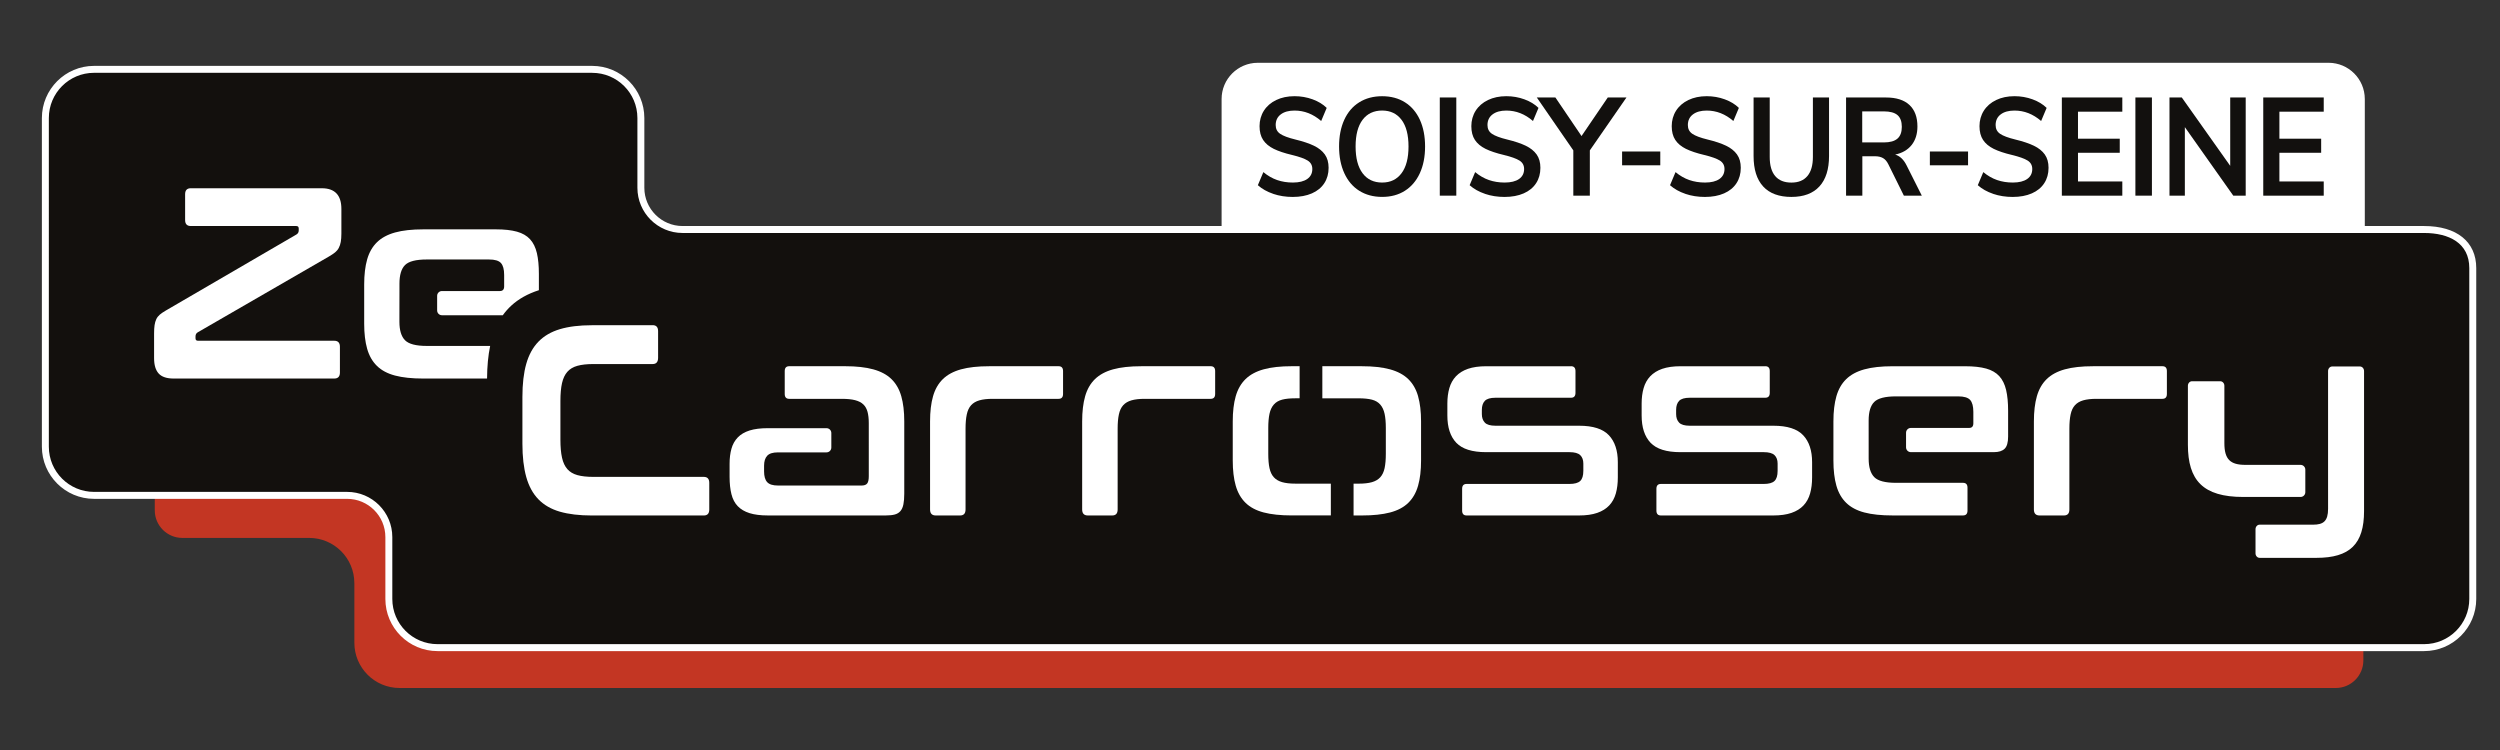
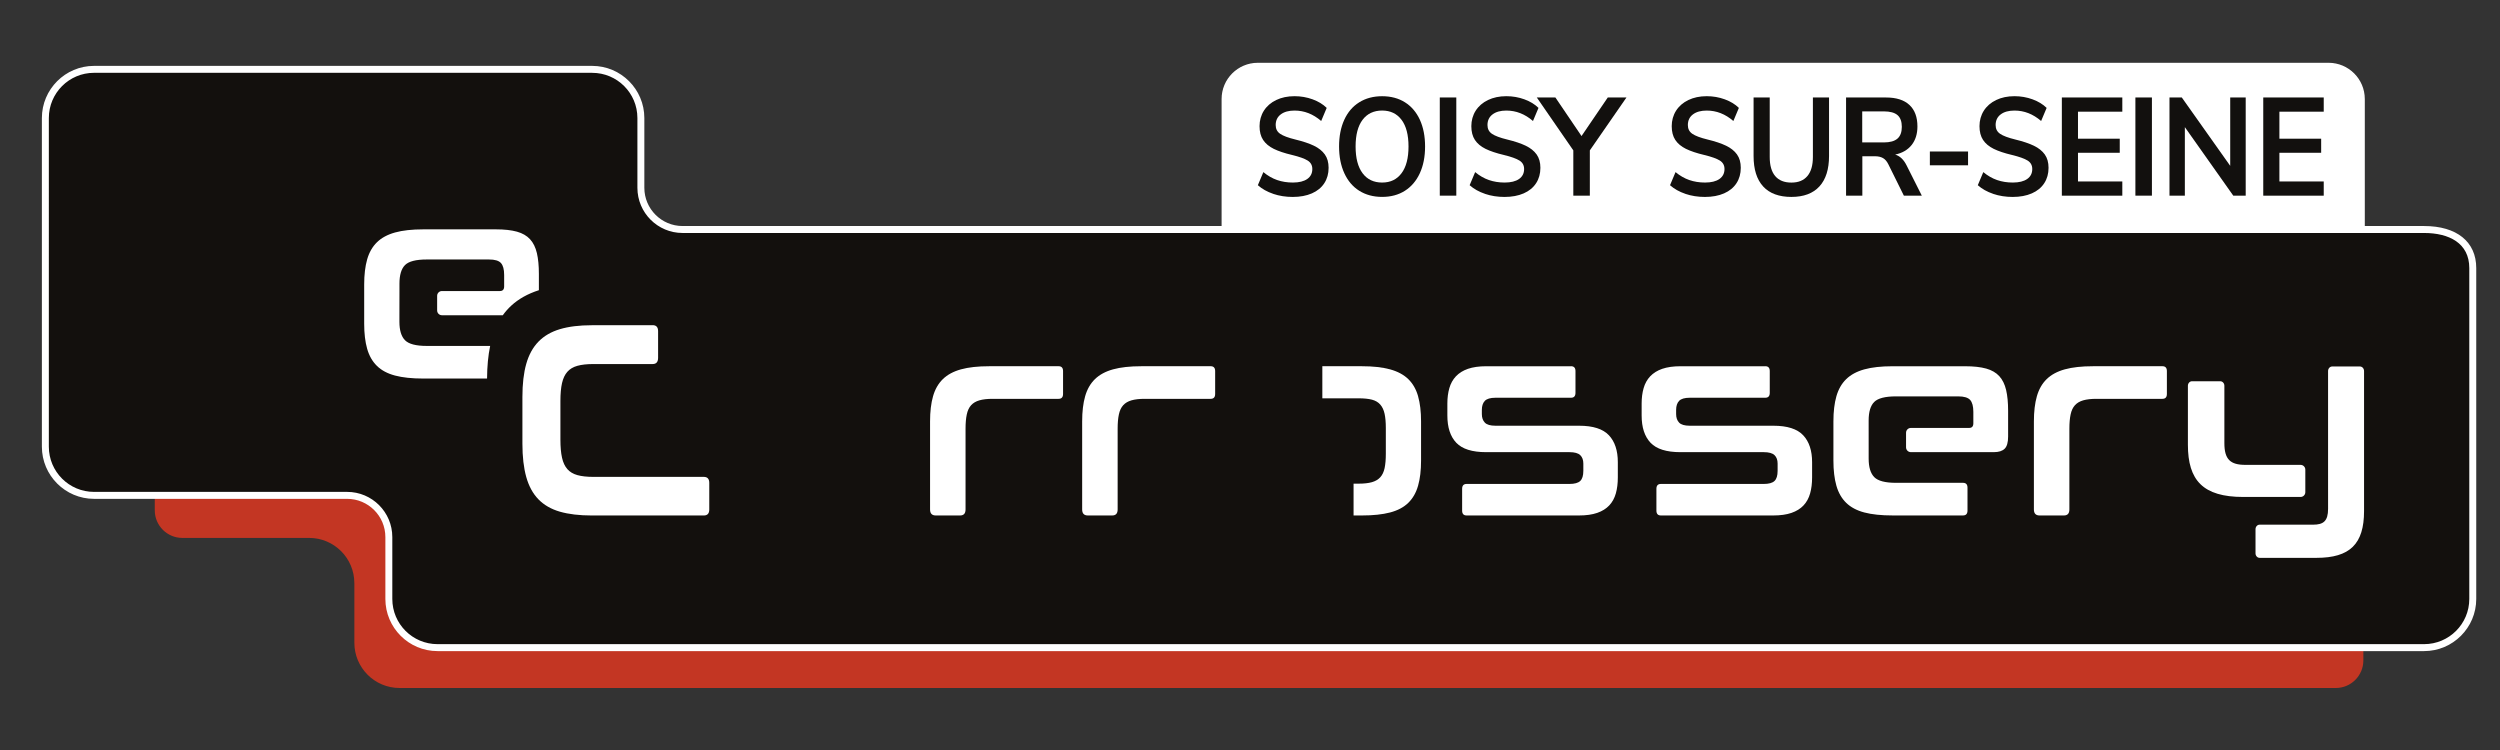
<svg xmlns="http://www.w3.org/2000/svg" viewBox="0 0 1257.6 377.28">
  <rect x="0" y="0" width="1257.6" height="377.28" fill="#333333" stroke="none" />
  <defs>
    <style>
      .cls-1 {
        fill: #12100e;
      }

      .cls-2 {
        stroke: #fff;
        stroke-miterlimit: 10;
        stroke-width: .75px;
      }

      .cls-2, .cls-3 {
        fill: #fff;
      }

      .cls-4 {
        fill: #c33623;
      }

      .cls-5 {
        fill: #13100d;
      }
    </style>
  </defs>
  <g id="ST-LAURENT-EN-GRANDVAUX">
    <g>
      <path class="cls-2" d="M632.74,31.96h538.62c9.85,0,17.85,8,17.85,17.85v66.93h-574.32V49.81c0-9.85,8-17.85,17.85-17.85Z" />
      <g>
        <path class="cls-1" d="M640.48,97.51c-3.05-1.03-5.63-2.48-7.73-4.34l2.77-6.59c2.19,1.82,4.5,3.15,6.93,3.99,2.43.84,5.06,1.26,7.9,1.26,3.14,0,5.55-.6,7.25-1.79,1.7-1.19,2.55-2.86,2.55-5.01,0-1.87-.78-3.29-2.35-4.27-1.57-.98-4.18-1.91-7.83-2.8-3.78-.89-6.85-1.92-9.22-3.08-2.36-1.17-4.15-2.66-5.35-4.48-1.2-1.82-1.8-4.13-1.8-6.94s.73-5.49,2.19-7.78c1.46-2.29,3.52-4.07,6.19-5.36,2.66-1.28,5.74-1.93,9.22-1.93,3.18,0,6.21.53,9.09,1.58,2.88,1.05,5.24,2.49,7.09,4.31l-2.77,6.59c-4.04-3.5-8.51-5.25-13.41-5.25-2.92,0-5.23.64-6.93,1.93-1.7,1.29-2.55,3.07-2.55,5.36,0,1.92.75,3.39,2.26,4.41,1.5,1.03,4.06,1.99,7.67,2.87,3.82.93,6.93,1.97,9.31,3.12,2.38,1.15,4.21,2.6,5.48,4.38,1.27,1.78,1.9,4.02,1.9,6.73,0,2.94-.72,5.52-2.16,7.74-1.44,2.22-3.52,3.92-6.25,5.12-2.73,1.19-5.94,1.79-9.64,1.79-3.48,0-6.75-.51-9.8-1.54Z" />
        <path class="cls-1" d="M683.76,95.97c-3.25-2.05-5.75-5-7.51-8.83-1.76-3.83-2.64-8.31-2.64-13.45s.87-9.61,2.61-13.42c1.74-3.81,4.24-6.74,7.51-8.79,3.27-2.05,7.11-3.08,11.54-3.08s8.26,1.03,11.51,3.08c3.24,2.06,5.74,4.99,7.48,8.79,1.74,3.81,2.61,8.28,2.61,13.42s-.88,9.62-2.64,13.45c-1.76,3.83-4.27,6.77-7.51,8.83-3.24,2.06-7.06,3.08-11.44,3.08s-8.26-1.03-11.5-3.08ZM705.03,87.14c2.34-3.13,3.51-7.61,3.51-13.45s-1.17-10.31-3.51-13.42c-2.34-3.11-5.6-4.66-9.77-4.66s-7.49,1.55-9.83,4.66c-2.34,3.11-3.51,7.58-3.51,13.42s1.17,10.32,3.51,13.45c2.34,3.13,5.62,4.69,9.83,4.69s7.42-1.56,9.77-4.69Z" />
        <path class="cls-1" d="M724.27,98.42v-49.39h8.31v49.39h-8.31Z" />
        <path class="cls-1" d="M747.02,97.51c-3.05-1.03-5.63-2.48-7.73-4.34l2.77-6.59c2.19,1.82,4.5,3.15,6.93,3.99,2.43.84,5.06,1.26,7.9,1.26,3.14,0,5.55-.6,7.25-1.79,1.7-1.19,2.55-2.86,2.55-5.01,0-1.87-.78-3.29-2.35-4.27-1.57-.98-4.18-1.91-7.83-2.8-3.78-.89-6.85-1.92-9.22-3.08-2.36-1.17-4.15-2.66-5.35-4.48-1.2-1.82-1.8-4.13-1.8-6.94s.73-5.49,2.19-7.78c1.46-2.29,3.52-4.07,6.19-5.36,2.66-1.28,5.74-1.93,9.22-1.93,3.18,0,6.21.53,9.09,1.58,2.88,1.05,5.24,2.49,7.09,4.31l-2.77,6.59c-4.04-3.5-8.51-5.25-13.41-5.25-2.92,0-5.23.64-6.93,1.93-1.7,1.29-2.55,3.07-2.55,5.36,0,1.92.75,3.39,2.26,4.41,1.5,1.03,4.06,1.99,7.67,2.87,3.82.93,6.93,1.97,9.31,3.12,2.38,1.15,4.21,2.6,5.48,4.38,1.27,1.78,1.9,4.02,1.9,6.73,0,2.94-.72,5.52-2.16,7.74-1.44,2.22-3.52,3.92-6.25,5.12-2.73,1.19-5.94,1.79-9.64,1.79-3.48,0-6.75-.51-9.8-1.54Z" />
        <path class="cls-1" d="M818.18,49.03l-18.43,26.62v22.77h-8.31v-22.77l-18.37-26.62h9.35l13.15,19.41,13.21-19.41h9.41Z" />
-         <path class="cls-1" d="M815.98,83.15v-6.94h19.21v6.94h-19.21Z" />
        <path class="cls-1" d="M847.82,97.51c-3.05-1.03-5.63-2.48-7.73-4.34l2.77-6.59c2.19,1.82,4.5,3.15,6.93,3.99,2.43.84,5.06,1.26,7.9,1.26,3.14,0,5.55-.6,7.25-1.79,1.7-1.19,2.55-2.86,2.55-5.01,0-1.87-.78-3.29-2.35-4.27-1.57-.98-4.18-1.91-7.83-2.8-3.78-.89-6.85-1.92-9.22-3.08-2.36-1.17-4.15-2.66-5.35-4.48-1.2-1.82-1.8-4.13-1.8-6.94s.73-5.49,2.19-7.78c1.46-2.29,3.52-4.07,6.19-5.36,2.66-1.28,5.74-1.93,9.22-1.93,3.18,0,6.21.53,9.09,1.58,2.88,1.05,5.24,2.49,7.09,4.31l-2.77,6.59c-4.04-3.5-8.51-5.25-13.41-5.25-2.92,0-5.23.64-6.93,1.93-1.7,1.29-2.55,3.07-2.55,5.36,0,1.92.75,3.39,2.26,4.41,1.5,1.03,4.06,1.99,7.67,2.87,3.82.93,6.93,1.97,9.31,3.12,2.38,1.15,4.21,2.6,5.48,4.38,1.27,1.78,1.9,4.02,1.9,6.73,0,2.94-.72,5.52-2.16,7.74-1.44,2.22-3.52,3.92-6.25,5.12-2.73,1.19-5.94,1.79-9.64,1.79-3.48,0-6.75-.51-9.8-1.54Z" />
        <path class="cls-1" d="M886.95,93.8c-3.22-3.5-4.83-8.62-4.83-15.34v-29.42h8.12v29.92c0,4.25.92,7.46,2.77,9.63,1.85,2.17,4.55,3.26,8.12,3.26s6.21-1.1,8.06-3.29c1.85-2.2,2.77-5.39,2.77-9.6v-29.92h8.12v29.42c0,6.68-1.61,11.78-4.83,15.31-3.22,3.53-7.93,5.29-14.12,5.29s-10.96-1.75-14.18-5.25Z" />
        <path class="cls-1" d="M966.74,98.42h-9.02l-7.8-15.76c-.73-1.49-1.63-2.54-2.71-3.15-1.07-.61-2.43-.91-4.06-.91h-6.32v19.83h-8.19v-49.39h20.11c5.16,0,9.08,1.25,11.76,3.75,2.69,2.5,4.03,6.11,4.03,10.82,0,3.78-.98,6.9-2.93,9.35-1.96,2.45-4.72,4.05-8.28,4.8,2.41.7,4.34,2.55,5.8,5.53l7.61,15.13ZM954.5,69.73c1.46-1.28,2.19-3.26,2.19-5.92s-.73-4.68-2.19-5.92c-1.46-1.24-3.76-1.86-6.9-1.86h-10.83v15.62h10.83c3.14,0,5.44-.64,6.9-1.93Z" />
        <path class="cls-1" d="M970.8,83.15v-6.94h19.21v6.94h-19.21Z" />
        <path class="cls-1" d="M1002.64,97.51c-3.05-1.03-5.63-2.48-7.73-4.34l2.77-6.59c2.19,1.82,4.5,3.15,6.93,3.99,2.43.84,5.06,1.26,7.9,1.26,3.14,0,5.55-.6,7.25-1.79,1.7-1.19,2.55-2.86,2.55-5.01,0-1.87-.78-3.29-2.35-4.27-1.57-.98-4.18-1.91-7.83-2.8-3.78-.89-6.85-1.92-9.22-3.08-2.36-1.17-4.15-2.66-5.35-4.48-1.2-1.82-1.8-4.13-1.8-6.94s.73-5.49,2.19-7.78c1.46-2.29,3.52-4.07,6.19-5.36,2.66-1.28,5.74-1.93,9.22-1.93,3.18,0,6.21.53,9.09,1.58,2.88,1.05,5.24,2.49,7.09,4.31l-2.77,6.59c-4.04-3.5-8.51-5.25-13.41-5.25-2.92,0-5.23.64-6.93,1.93-1.7,1.29-2.55,3.07-2.55,5.36,0,1.92.75,3.39,2.26,4.41,1.5,1.03,4.06,1.99,7.67,2.87,3.82.93,6.93,1.97,9.31,3.12,2.38,1.15,4.21,2.6,5.48,4.38,1.27,1.78,1.9,4.02,1.9,6.73,0,2.94-.72,5.52-2.16,7.74-1.44,2.22-3.52,3.92-6.25,5.12-2.73,1.19-5.94,1.79-9.64,1.79-3.48,0-6.75-.51-9.8-1.54Z" />
        <path class="cls-1" d="M1037.19,98.42v-49.39h30.42v7.15h-22.3v13.59h21.01v7.08h-21.01v14.43h22.3v7.15h-30.42Z" />
        <path class="cls-1" d="M1074.19,98.42v-49.39h8.31v49.39h-8.31Z" />
        <path class="cls-1" d="M1121.88,49.03h7.8v49.39h-6.25l-24.36-34.47v34.47h-7.73v-49.39h6.19l24.36,34.4v-34.4Z" />
        <path class="cls-1" d="M1138.51,98.42v-49.39h30.42v7.15h-22.3v13.59h21.01v7.08h-21.01v14.43h22.3v7.15h-30.42Z" />
      </g>
    </g>
  </g>
  <g id="logos">
    <g>
      <path class="cls-4" d="M178.26,293.33v30.01c0,12.56,10.18,22.75,22.75,22.75h973.98c7.66,0,13.87-6.21,13.87-13.87v-111.49H77.86v35.99c0,7.66,6.21,13.87,13.87,13.87h63.78c12.56,0,22.74,10.18,22.74,22.74Z" />
      <g>
        <path class="cls-5" d="M220.09,325.77c-13.5,0-24.49-10.98-24.49-24.49v-31.11c0-11.57-9.42-20.99-20.99-20.99H47.31c-13.5,0-24.49-10.98-24.49-24.49V59.37c0-13.5,10.98-24.49,24.49-24.49h250.59c13.5,0,24.49,10.98,24.49,24.49v35.08c0,11.57,9.42,20.99,20.99,20.99h876.03c15.33,0,24.49,7.25,24.49,19.4v166.44c0,13.5-10.98,24.49-24.49,24.49H220.09Z" />
        <path class="cls-3" d="M297.9,36.64c12.56,0,22.74,10.18,22.74,22.74v35.08c0,12.56,10.18,22.74,22.74,22.74h876.03c12.56,0,22.74,5.09,22.74,17.65v166.44c0,12.56-10.18,22.74-22.74,22.74H220.09c-12.56,0-22.74-10.18-22.74-22.74v-31.11c0-12.56-10.18-22.74-22.74-22.74H47.31c-12.56,0-22.74-10.18-22.74-22.74V59.37c0-12.56,10.18-22.74,22.74-22.74h250.59M297.9,33.14H47.31c-14.47,0-26.24,11.77-26.24,26.24v165.32c0,14.47,11.77,26.24,26.24,26.24h127.31c10.61,0,19.24,8.63,19.24,19.24v31.11c0,14.47,11.77,26.24,26.24,26.24h999.31c14.47,0,26.24-11.77,26.24-26.24v-166.44c0-13.24-9.81-21.15-26.24-21.15H343.37c-10.61,0-19.24-8.63-19.24-19.24v-35.08c0-14.47-11.77-26.24-26.24-26.24h0Z" />
      </g>
      <g>
        <path class="cls-3" d="M1159.67,247.6c0,1.32-1.07,2.39-2.39,2.39h-28.85c-20.22,0-27.83-8.34-27.83-26.26v-29.68c0-1.25.93-2.27,2.07-2.27h14.21c1.14,0,2.07,1.01,2.07,2.27v28.86c0,8.2,3,10.94,10.61,10.94h27.72c1.32,0,2.39,1.07,2.39,2.39v11.35ZM1171.11,233.86v-47.22c0-1.26.94-2.29,2.09-2.29h13.92c1.15,0,2.09,1.02,2.09,2.29v70.46c0,16.55-7.11,23.52-23.96,23.52h-28.57c-1.14,0-2.07-1.01-2.07-2.27v-12.15c0-1.25.93-2.27,2.07-2.27h26.94c5.12,0,7.49-1.78,7.49-7.93v-6.02" />
-         <path class="cls-3" d="M161.87,94.7c6.57,0,9.86,3.47,9.86,10.39v12.44c0,1.64-.11,3.03-.31,4.17-.21,1.14-.54,2.14-1,3.01-.46.87-1.08,1.62-1.87,2.26-.79.64-1.81,1.32-3.06,2.05l-66.02,38.15c-.75.46-1.12,1.14-1.12,2.05v.96c0,.82.42,1.23,1.25,1.23h68.52c1.91,0,2.87,1,2.87,3.01v12.99c0,2.01-.96,3.01-2.87,3.01h-80.75c-3.5,0-6.01-.84-7.55-2.53-1.54-1.69-2.31-4.26-2.31-7.73v-12.44c0-1.64.08-3.03.25-4.17.17-1.14.46-2.14.87-3.01.41-.86,1-1.62,1.75-2.26.75-.64,1.75-1.32,3-2.05l65.77-38.29c.75-.46,1.12-1.14,1.12-2.05v-.96c0-.82-.42-1.23-1.25-1.23h-53.03c-1.91,0-2.87-1-2.87-3.01v-12.99c0-2,.96-3.01,2.87-3.01h65.88Z" />
        <path class="cls-3" d="M328.3,163.57c1.83,0,2.75,1,2.75,3.01v13.4c0,2.1-.92,3.15-2.75,3.15h-29.8c-3.25,0-5.93.3-8.05.89-2.12.59-3.81,1.6-5.05,3.01-1.25,1.41-2.14,3.31-2.68,5.68-.54,2.37-.81,5.38-.81,9.03v19.42c0,3.65.27,6.68.81,9.09.54,2.42,1.44,4.33,2.68,5.74,1.25,1.41,2.93,2.42,5.05,3.01,2.12.59,4.8.89,8.05.89h55.54c1.83,0,2.75,1,2.75,3.01v13.4c0,2.01-.92,3.01-2.75,3.01h-56.29c-6.32,0-11.69-.64-16.1-1.91-4.41-1.28-8.01-3.35-10.8-6.22-2.79-2.87-4.83-6.61-6.12-11.21-1.29-4.6-1.94-10.19-1.94-16.75v-23.52c0-6.57.64-12.12,1.94-16.68,1.29-4.56,3.33-8.27,6.12-11.15,2.79-2.87,6.38-4.97,10.8-6.29,4.41-1.32,9.78-1.98,16.1-1.98h30.55Z" />
-         <path class="cls-3" d="M437.03,215.4v-2.6c0-2.19-.21-4.06-.62-5.61-.42-1.55-1.12-2.8-2.12-3.76-1-.96-2.37-1.66-4.12-2.12-1.75-.46-3.99-.68-6.74-.68h-26.43c-1.5,0-2.25-.82-2.25-2.46v-11.49c0-1.64.75-2.46,2.25-2.46h28.18c5.57,0,10.28.52,14.1,1.57,3.83,1.05,6.88,2.69,9.17,4.92,2.29,2.24,3.93,5.11,4.93,8.61,1,3.51,1.5,7.73,1.5,12.65v36.38c0,2.19-.15,3.99-.44,5.4-.29,1.41-.79,2.53-1.5,3.35-.71.82-1.64,1.39-2.81,1.71-1.17.32-2.66.48-4.49.48h-59.41c-3.66,0-6.72-.39-9.17-1.16-2.46-.77-4.43-1.94-5.93-3.49-1.5-1.55-2.56-3.56-3.18-6.02-.62-2.46-.94-5.38-.94-8.75v-6.56c0-2.82.31-5.35.94-7.59.62-2.23,1.68-4.12,3.18-5.68,1.5-1.55,3.47-2.71,5.93-3.49,2.45-.77,5.51-1.16,9.17-1.16h29.54c1.34,0,2.42,1.08,2.42,2.42v7.33c0,1.34-1.08,2.42-2.42,2.42h-24.42c-2.58,0-4.39.57-5.43,1.71-1.04,1.14-1.56,2.8-1.56,4.99v2.87c0,2.46.52,4.26,1.56,5.4,1.04,1.14,2.85,1.71,5.43,1.71h42.06c1.33,0,2.27-.34,2.81-1.03.54-.68.81-1.89.81-3.62v-12.04" />
        <path class="cls-3" d="M532.51,184.22c1.5,0,2.25.82,2.25,2.46v11.49c0,1.64-.75,2.46-2.25,2.46h-33.2c-2.66,0-4.87.25-6.62.75-1.75.5-3.14,1.32-4.18,2.46-1.04,1.14-1.77,2.69-2.18,4.65-.42,1.96-.62,4.36-.62,7.18v40.62c0,2.01-.92,3.01-2.75,3.01h-12.23c-1.91,0-2.87-1-2.87-3.01v-44.31c0-4.92.5-9.14,1.5-12.65,1-3.51,2.64-6.38,4.93-8.61,2.29-2.23,5.32-3.87,9.11-4.92,3.79-1.05,8.51-1.57,14.17-1.57h34.95Z" />
        <path class="cls-3" d="M609.02,184.22c1.5,0,2.25.82,2.25,2.46v11.49c0,1.64-.75,2.46-2.25,2.46h-33.2c-2.66,0-4.87.25-6.62.75-1.75.5-3.14,1.32-4.18,2.46-1.04,1.14-1.77,2.69-2.18,4.65-.42,1.96-.62,4.36-.62,7.18v40.62c0,2.01-.92,3.01-2.75,3.01h-12.23c-1.91,0-2.87-1-2.87-3.01v-44.31c0-4.92.5-9.14,1.5-12.65,1-3.51,2.64-6.38,4.93-8.61,2.29-2.23,5.32-3.87,9.11-4.92,3.79-1.05,8.51-1.57,14.17-1.57h34.95Z" />
        <path class="cls-3" d="M790.28,184.22c1.5,0,2.25.82,2.25,2.46v10.94c0,1.64-.75,2.46-2.25,2.46h-37.98c-2.58,0-4.37.53-5.37,1.57-1,1.05-1.5,2.58-1.5,4.58v2.05c0,1.82.5,3.26,1.5,4.31,1,1.05,2.79,1.57,5.37,1.57h42.06c6.99,0,11.98,1.6,14.98,4.79,3,3.19,4.49,7.71,4.49,13.54v7.66c0,3.01-.33,5.7-1,8.07-.67,2.37-1.77,4.38-3.31,6.02-1.54,1.64-3.56,2.9-6.05,3.76-2.5.87-5.58,1.3-9.24,1.3h-56.47c-1.5,0-2.25-.82-2.25-2.46v-10.94c0-1.64.75-2.46,2.25-2.46h51.73c2.58,0,4.39-.5,5.43-1.5,1.04-1,1.56-2.69,1.56-5.06v-3.69c0-1.82-.52-3.24-1.56-4.24-1.04-1-2.85-1.5-5.43-1.5h-41.94c-6.99,0-11.98-1.57-14.98-4.72-3-3.15-4.49-7.73-4.49-13.74v-6.02c0-2.83.33-5.4,1-7.73.67-2.33,1.77-4.31,3.31-5.95,1.54-1.64,3.56-2.89,6.05-3.76,2.5-.86,5.57-1.3,9.24-1.3h42.6Z" />
        <path class="cls-3" d="M888.01,184.22c1.5,0,2.25.82,2.25,2.46v10.94c0,1.64-.75,2.46-2.25,2.46h-37.98c-2.58,0-4.37.53-5.37,1.57-1,1.05-1.5,2.58-1.5,4.58v2.05c0,1.82.5,3.26,1.5,4.31,1,1.05,2.79,1.57,5.37,1.57h42.06c6.99,0,11.98,1.6,14.98,4.79,3,3.19,4.49,7.71,4.49,13.54v7.66c0,3.01-.33,5.7-1,8.07-.67,2.37-1.77,4.38-3.31,6.02-1.54,1.64-3.56,2.9-6.05,3.76-2.5.87-5.58,1.3-9.24,1.3h-56.47c-1.5,0-2.25-.82-2.25-2.46v-10.94c0-1.64.75-2.46,2.25-2.46h51.73c2.58,0,4.39-.5,5.43-1.5,1.04-1,1.56-2.69,1.56-5.06v-3.69c0-1.82-.52-3.24-1.56-4.24-1.04-1-2.85-1.5-5.43-1.5h-41.94c-6.99,0-11.98-1.57-14.98-4.72-3-3.15-4.49-7.73-4.49-13.74v-6.02c0-2.83.33-5.4,1-7.73.67-2.33,1.77-4.31,3.31-5.95,1.54-1.64,3.56-2.89,6.05-3.76,2.5-.86,5.57-1.3,9.24-1.3h42.6Z" />
        <path class="cls-3" d="M940.01,227.43v3.28c0,4.29.94,7.38,2.81,9.3,1.87,1.91,5.51,2.87,10.92,2.87h33.74c1.5,0,2.25.82,2.25,2.46v11.49c0,1.64-.75,2.46-2.25,2.46h-35.49c-5.66,0-10.38-.5-14.17-1.5-3.79-1-6.82-2.62-9.11-4.85-2.29-2.23-3.93-5.1-4.93-8.61-1-3.51-1.5-7.73-1.5-12.65v-19.69c0-4.92.5-9.14,1.5-12.65,1-3.51,2.64-6.38,4.93-8.61,2.29-2.23,5.32-3.87,9.11-4.92,3.79-1.05,8.51-1.57,14.17-1.57h36.57c4.24,0,7.76.39,10.55,1.16,2.79.78,4.99,2.05,6.62,3.83,1.62,1.78,2.76,4.1,3.43,6.97.67,2.87,1,6.36,1,10.46v12.99c0,2.92-.58,4.95-1.75,6.09-1.17,1.14-2.96,1.71-5.37,1.71h-41.8c-1.34,0-2.42-1.08-2.42-2.42v-7.34c0-1.34,1.08-2.42,2.42-2.42h29.31c1.41,0,2.12-.77,2.12-2.33v-5.74c0-2.82-.54-4.83-1.62-6.02-1.08-1.18-3.08-1.78-5.99-1.78h-31.33c-5.41,0-9.05.94-10.92,2.8-1.87,1.87-2.81,4.99-2.81,9.37v3.69" />
        <path class="cls-3" d="M1087.78,184.22c1.5,0,2.25.82,2.25,2.46v11.49c0,1.64-.75,2.46-2.25,2.46h-33.2c-2.66,0-4.87.25-6.62.75-1.75.5-3.14,1.32-4.18,2.46-1.04,1.14-1.77,2.69-2.18,4.65-.42,1.96-.62,4.36-.62,7.18v40.62c0,2.01-.92,3.01-2.75,3.01h-12.23c-1.91,0-2.87-1-2.87-3.01v-44.31c0-4.92.5-9.14,1.5-12.65,1-3.51,2.64-6.38,4.93-8.61,2.29-2.23,5.32-3.87,9.11-4.92,3.79-1.05,8.51-1.57,14.17-1.57h34.95Z" />
        <path class="cls-3" d="M200.94,146.39v-3.69c0-4.38.94-7.5,2.81-9.37,1.87-1.87,5.51-2.8,10.92-2.8h31.33c2.91,0,4.91.59,5.99,1.78,1.08,1.19,1.62,3.19,1.62,6.02v5.74c0,1.55-.71,2.33-2.12,2.33h-29.18c-1.33,0-2.41,1.08-2.41,2.41v7.36c0,1.33,1.08,2.41,2.41,2.41h30.62c1.26-1.77,2.69-3.38,4.27-4.84,3.69-3.39,8.31-5.97,13.88-7.76v-8.19c0-4.1-.33-7.59-1-10.46-.67-2.87-1.81-5.2-3.43-6.97-1.62-1.78-3.83-3.05-6.62-3.83-2.79-.77-6.3-1.16-10.55-1.16h-36.57c-5.66,0-10.38.52-14.17,1.57-3.79,1.05-6.82,2.69-9.11,4.92-2.29,2.24-3.93,5.11-4.93,8.61-1,3.51-1.5,7.73-1.5,12.65v19.69c0,4.92.5,9.14,1.5,12.65,1,3.51,2.64,6.38,4.93,8.61,2.29,2.24,5.32,3.85,9.11,4.85,3.79,1,8.51,1.5,14.17,1.5h32.1c.04-6.13.56-11.6,1.56-16.41h-31.92c-5.41,0-9.05-.96-10.92-2.87-1.87-1.91-2.81-5.01-2.81-9.3v-3.28" />
        <g>
          <path class="cls-3" d="M713.36,199.33c-1-3.51-2.64-6.38-4.93-8.61-2.29-2.23-5.35-3.87-9.17-4.92-3.83-1.05-8.53-1.57-14.1-1.57h-19.97v16.14h18.22c2.75,0,4.99.23,6.74.68,1.75.46,3.14,1.28,4.18,2.46,1.04,1.19,1.77,2.74,2.18,4.65.41,1.91.62,4.29.62,7.11v12.99c0,2.92-.21,5.33-.62,7.25-.42,1.91-1.14,3.44-2.18,4.58-1.04,1.14-2.43,1.96-4.18,2.46-1.75.5-3.99.75-6.74.75h-2.51v16h4.25c5.57,0,10.28-.5,14.1-1.5,3.83-1,6.88-2.62,9.17-4.85,2.29-2.23,3.93-5.1,4.93-8.62,1-3.51,1.5-7.73,1.5-12.65v-19.69c0-4.92-.5-9.14-1.5-12.65Z" />
-           <path class="cls-3" d="M669.48,243.29h-17.9c-2.66,0-4.87-.25-6.61-.75-1.75-.5-3.14-1.32-4.18-2.46-1.04-1.14-1.77-2.67-2.18-4.58-.42-1.91-.62-4.33-.62-7.25v-12.99c0-2.82.21-5.2.62-7.11.41-1.91,1.14-3.46,2.18-4.65,1.04-1.18,2.43-2,4.18-2.46,1.75-.46,3.95-.68,6.61-.68h2.18v-16.14h-3.93c-5.66,0-10.38.52-14.17,1.57-3.79,1.05-6.82,2.69-9.11,4.92-2.29,2.24-3.93,5.11-4.93,8.61-1,3.51-1.5,7.73-1.5,12.65v19.69c0,4.92.5,9.14,1.5,12.65,1,3.51,2.64,6.38,4.93,8.62,2.29,2.24,5.32,3.85,9.11,4.85,3.79,1,8.51,1.5,14.17,1.5h19.64v-16Z" />
        </g>
      </g>
    </g>
  </g>
</svg>